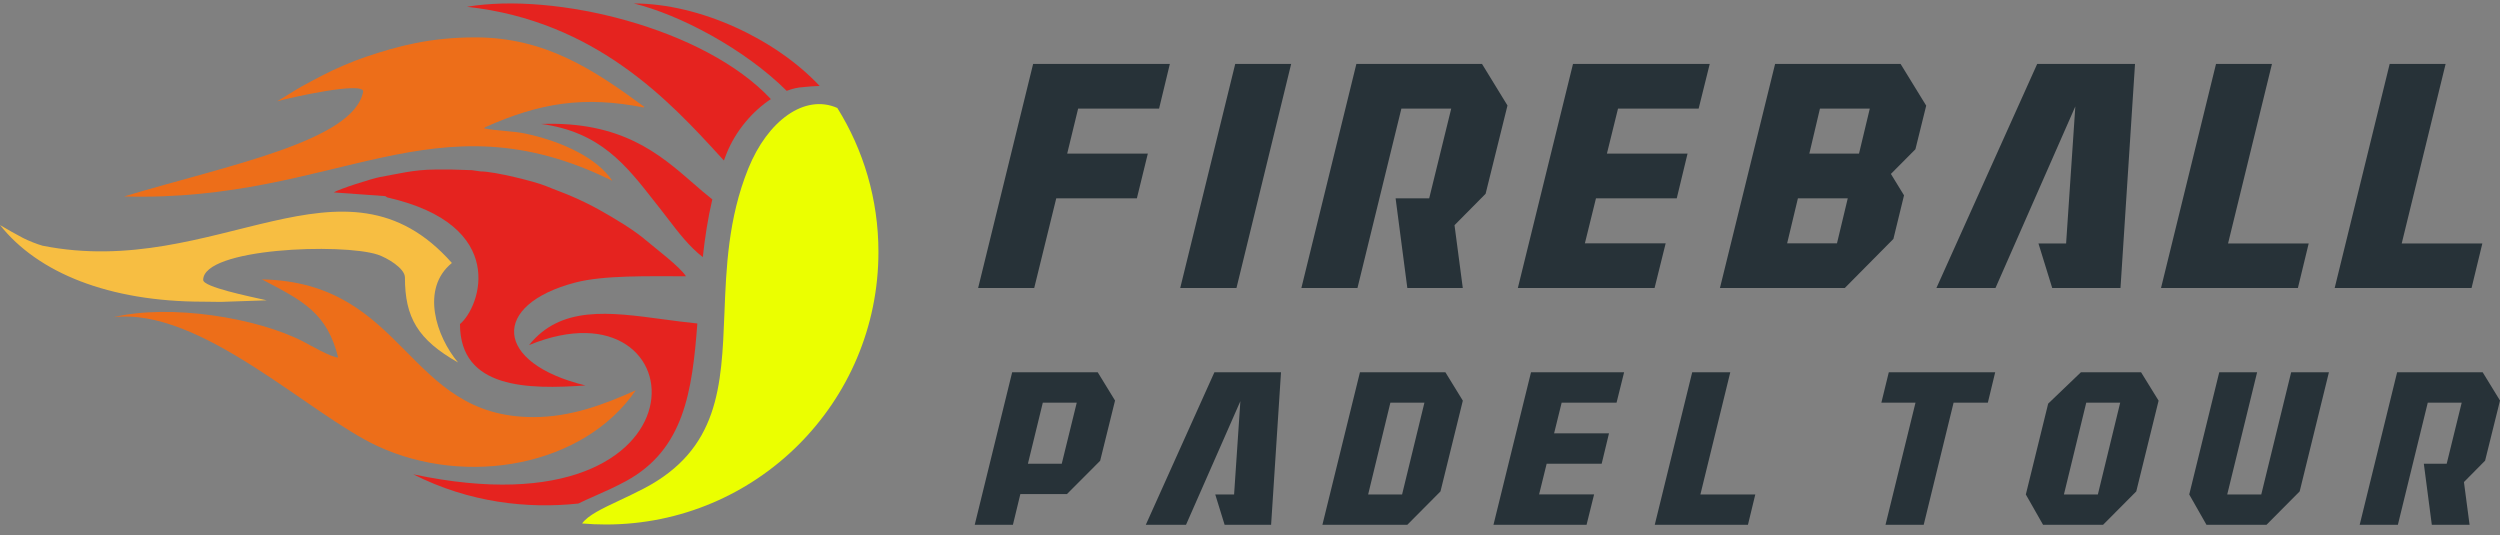
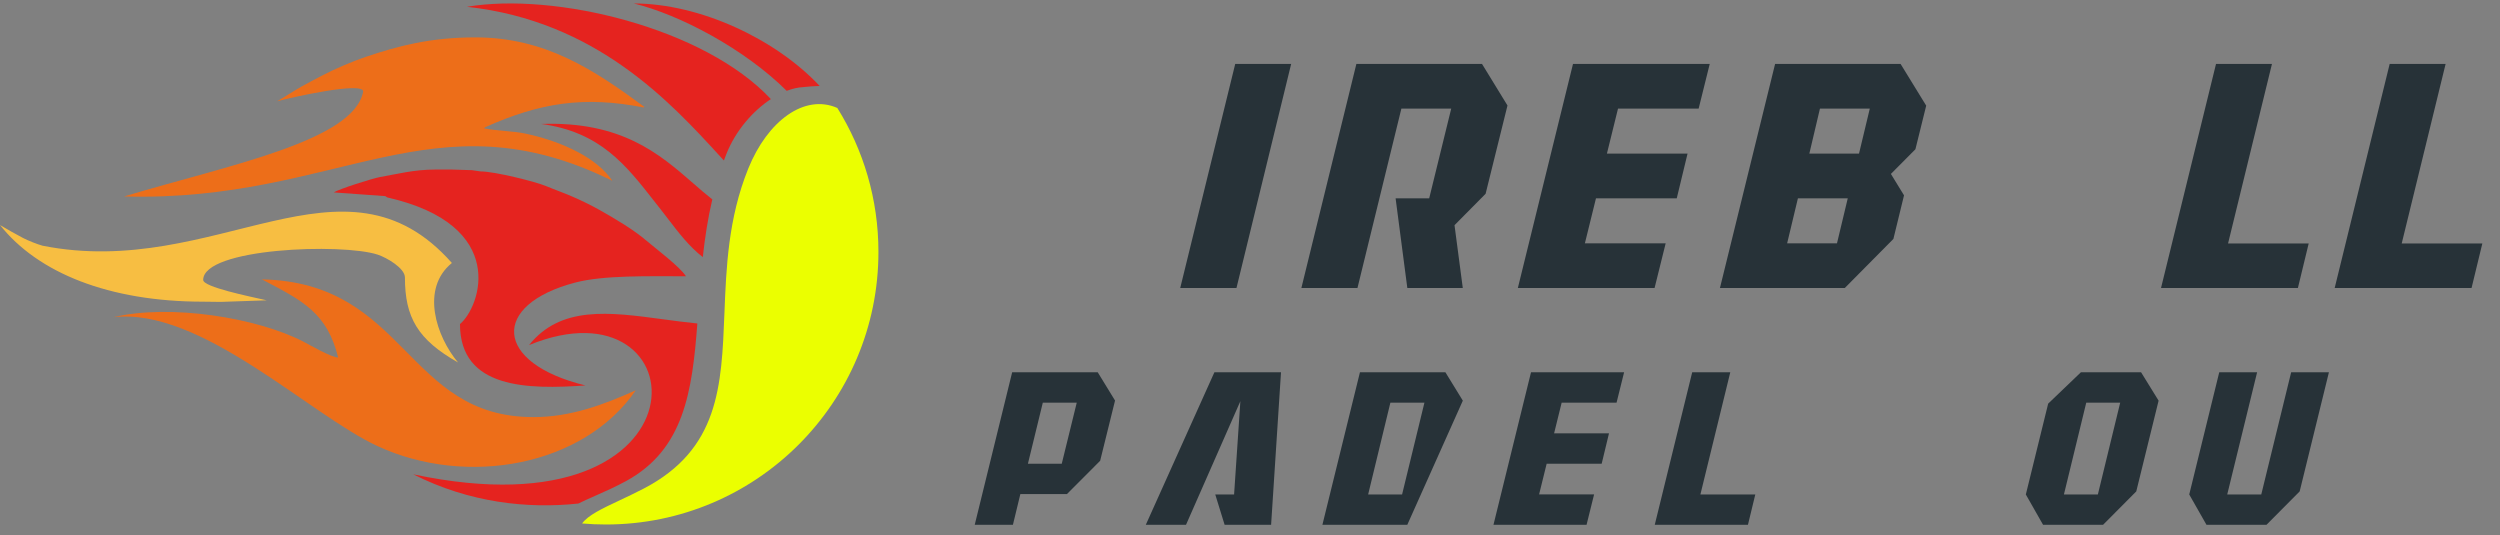
<svg xmlns="http://www.w3.org/2000/svg" width="243" height="52" viewBox="0 0 243 52" fill="none">
  <rect x="0" y="0" width="243" height="52" fill="#808080" stroke="none" />
  <path fill-rule="evenodd" clip-rule="evenodd" d="M40.171 46.103C69.786 52.397 68.102 26.688 51.423 33.543C54.505 29.695 59.214 30.329 64.419 31.03C65.522 31.178 66.647 31.33 67.783 31.442C67.281 38.046 66.492 43.686 60.858 46.757C59.826 47.32 58.795 47.776 57.86 48.19L57.86 48.19C57.266 48.452 56.71 48.698 56.217 48.944C51.302 49.473 45.623 48.872 40.171 46.103Z" fill="#E5231F" />
  <path fill-rule="evenodd" clip-rule="evenodd" d="M51.84 40.542C39.424 40.542 39.53 27.448 25.455 27.155C29.481 29.258 31.787 30.413 32.872 34.753C32.222 34.753 30.109 33.53 29.492 33.209C24.986 30.873 16.502 29.515 11.023 30.834C19.484 29.835 30.067 40.292 36.699 43.363C45.352 47.369 56.726 45.333 61.795 37.938C58.692 39.327 55.487 40.542 51.84 40.544L51.84 40.542Z" fill="#ED6E19" />
  <path fill-rule="evenodd" clip-rule="evenodd" d="M44.71 31.496C44.71 37.834 51.377 37.853 56.905 37.466C47.985 35.286 47.683 29.627 55.916 27.464C58.682 26.738 63.033 26.853 66.674 26.853C66.099 25.934 63.755 24.18 62.806 23.37C61.567 22.314 59.813 21.276 58.302 20.424C57.464 19.953 56.701 19.581 55.786 19.174C54.856 18.761 54.028 18.484 53.078 18.087C52.076 17.668 48.098 16.661 46.707 16.661L45.851 16.54L43.925 16.48L42.285 16.48C40.26 16.48 38.588 16.92 36.943 17.208C36.181 17.342 32.859 18.407 32.445 18.703L37.445 19.063L37.651 19.193C49.54 21.897 46.681 29.869 44.71 31.496Z" fill="#E5231F" />
  <path fill-rule="evenodd" clip-rule="evenodd" d="M19.749 27.214C19.749 24.092 33.28 23.623 36.712 24.75C37.566 25.031 39.359 26.055 39.359 26.973C39.359 30.849 40.601 33.014 44.522 35.233C42.409 32.719 40.849 28.062 43.924 25.561C33.414 13.66 21.013 27.236 4.146 23.885C3.635 23.751 2.714 23.379 2.249 23.137C1.487 22.742 0.733 22.306 -5.84044e-07 21.872C3.674 26.512 10.572 29.323 19.75 29.323L21.462 29.344L25.922 29.19C24.2 28.802 19.75 27.897 19.75 27.212L19.749 27.214Z" fill="#F7BE42" />
  <path fill-rule="evenodd" clip-rule="evenodd" d="M12.059 19.096C32.902 19.676 42.089 8.967 59.522 17.577L59.25 17.203C57.49 14.98 54.034 13.617 51.049 12.981C49.908 12.738 48.378 12.731 47.199 12.498L47.056 12.498L47.128 12.377C52.458 9.992 56.751 9.303 62.559 10.447L62.63 10.387C57.772 6.816 53.03 3.633 46.2 3.633C41.832 3.633 38.68 4.472 35.538 5.532C34.216 5.978 32.426 6.75 31.281 7.359C30.594 7.725 29.981 8.031 29.312 8.408C28.646 8.783 27.524 9.511 26.927 9.848C28.303 9.462 35.304 7.904 35.304 8.891C34.405 13.718 22.143 16.065 12.058 19.094L12.059 19.096Z" fill="#ED6E19" />
  <path fill-rule="evenodd" clip-rule="evenodd" d="M69.984 15.188C65.166 9.926 57.944 2.037 45.391 0.66L45.391 0.659C53.903 -0.786 68.442 2.687 74.929 9.632C73.174 10.784 71.511 12.694 70.616 14.938C70.528 15.159 70.443 15.38 70.362 15.6C70.237 15.465 70.112 15.327 69.984 15.188Z" fill="#E5231F" />
  <path fill-rule="evenodd" clip-rule="evenodd" d="M69.236 19.381C68.794 21.264 68.514 23.144 68.312 24.993C67.001 23.979 65.933 22.584 64.954 21.304C64.732 21.014 64.515 20.73 64.3 20.457C64.076 20.174 63.856 19.893 63.638 19.614C60.804 15.99 58.33 12.827 52.609 12.048C60.428 11.767 64.12 14.981 67.366 17.805C67.997 18.355 68.611 18.889 69.236 19.381ZM79.671 8.357C75.398 3.79 68.021 0.337 61.608 0.337C66.055 1.418 72.366 4.751 76.469 8.83C77.015 8.62 77.552 8.495 78.057 8.469C78.628 8.403 79.168 8.367 79.671 8.357Z" fill="#E5231F" />
  <path fill-rule="evenodd" clip-rule="evenodd" d="M81.382 10.485L81.365 10.478L81.388 10.494C81.386 10.491 81.384 10.488 81.382 10.485ZM81.388 10.494C78.217 9.097 74.617 11.716 72.727 16.398C70.777 21.23 70.588 26.03 70.414 30.461C70.136 37.541 69.895 43.677 62.563 47.493C61.739 47.922 60.947 48.294 60.221 48.637L60.221 48.637C58.513 49.44 57.161 50.077 56.581 50.881C57.343 50.947 58.115 50.981 58.894 50.981C73.524 50.981 85.384 39.121 85.384 24.491C85.384 19.352 83.921 14.555 81.388 10.494Z" fill="#EBFF00" />
-   <path d="M100.42 6.213H113.71L112.662 10.557H104.794L103.731 14.931H111.568L110.505 19.275H102.668L100.526 27.993H95.074L100.42 6.213Z" fill="#273238" />
  <path d="M120.064 6.213H125.501L120.185 27.993H114.718L120.064 6.213Z" fill="#273238" />
  <path d="M131.84 6.213H144.051L146.527 10.254L144.401 18.835L141.378 21.888L142.183 27.993H136.792L135.652 19.275H138.918L141.059 10.557H136.214L131.946 27.993H126.494L131.84 6.213Z" fill="#273238" />
  <path d="M152.896 6.213H166.186L165.108 10.557H157.271L156.192 14.931H164.029L162.981 19.275H155.129L154.051 23.65H161.903L160.825 27.993H147.535L152.896 6.213Z" fill="#273238" />
  <path d="M172.54 6.213H184.736L187.227 10.269L186.179 14.506L183.795 16.906L185.071 18.987L184.038 23.224L179.314 27.993H167.179L172.54 6.213ZM176.899 10.557L175.867 14.931H180.696L181.744 10.557H176.899ZM174.758 19.275L173.71 23.65H178.555L179.603 19.275H174.758Z" fill="#273238" />
-   <path d="M198.016 6.213H207.524L206.112 27.993H199.475L198.138 23.665H200.826L201.722 10.345L193.961 27.993H188.22L198.016 6.213Z" fill="#273238" />
  <path d="M215.397 6.213H220.835L216.567 23.665H224.404L223.356 27.993H210.051L215.397 6.213Z" fill="#273238" />
  <path d="M232.277 6.213H237.714L233.446 23.665H241.283L240.235 27.993H226.931L232.277 6.213Z" fill="#273238" />
  <path d="M98.383 36.182H106.697L108.382 38.933L106.935 44.786L103.708 48.022H99.179L98.455 51.011H94.743L98.383 36.182ZM101.361 39.139L99.913 45.075H103.202L104.66 39.139H101.361Z" fill="#273238" />
  <path d="M118.041 36.182H124.514L123.552 51.011H119.033L118.123 48.064H119.954L120.564 38.995L115.28 51.011H111.371L118.041 36.182Z" fill="#273238" />
-   <path d="M132.187 36.182H140.491L142.187 38.943L140.015 47.764L136.789 51.011H128.537L132.187 36.182ZM135.145 39.139L132.983 48.064H136.282L138.454 39.139H135.145Z" fill="#273238" />
+   <path d="M132.187 36.182H140.491L142.187 38.943L136.789 51.011H128.537L132.187 36.182ZM135.145 39.139L132.983 48.064H136.282L138.454 39.139H135.145Z" fill="#273238" />
  <path d="M148.815 36.182H157.864L157.129 39.139H151.793L151.059 42.118H156.395L155.682 45.075H150.335L149.601 48.053H154.947L154.213 51.011H145.165L148.815 36.182Z" fill="#273238" />
  <path d="M164.482 36.182H168.184L165.278 48.064H170.614L169.9 51.011H160.842L164.482 36.182Z" fill="#273238" />
-   <path d="M183.592 36.182H193.933L193.219 39.139H189.889L186.984 51.011H183.271L186.187 39.139H182.868L183.592 36.182Z" fill="#273238" />
  <path d="M202.267 36.182H208.11L209.816 38.943L207.645 47.764L204.418 51.011H198.586L196.911 48.064L199.082 39.233L202.267 36.182ZM202.784 39.139L200.613 48.064H203.912L206.083 39.139H202.784Z" fill="#273238" />
  <path d="M222.701 36.182H226.372L223.528 47.764L220.302 51.011H214.47L212.794 48.064L215.711 36.182H219.392L216.486 48.064H219.795L222.701 36.182Z" fill="#273238" />
-   <path d="M233.001 36.182H241.315L243 38.933L241.552 44.775L239.495 46.854L240.043 51.011H236.372L235.596 45.075H237.819L239.277 39.139H235.979L233.073 51.011H229.361L233.001 36.182Z" fill="#273238" />
</svg>